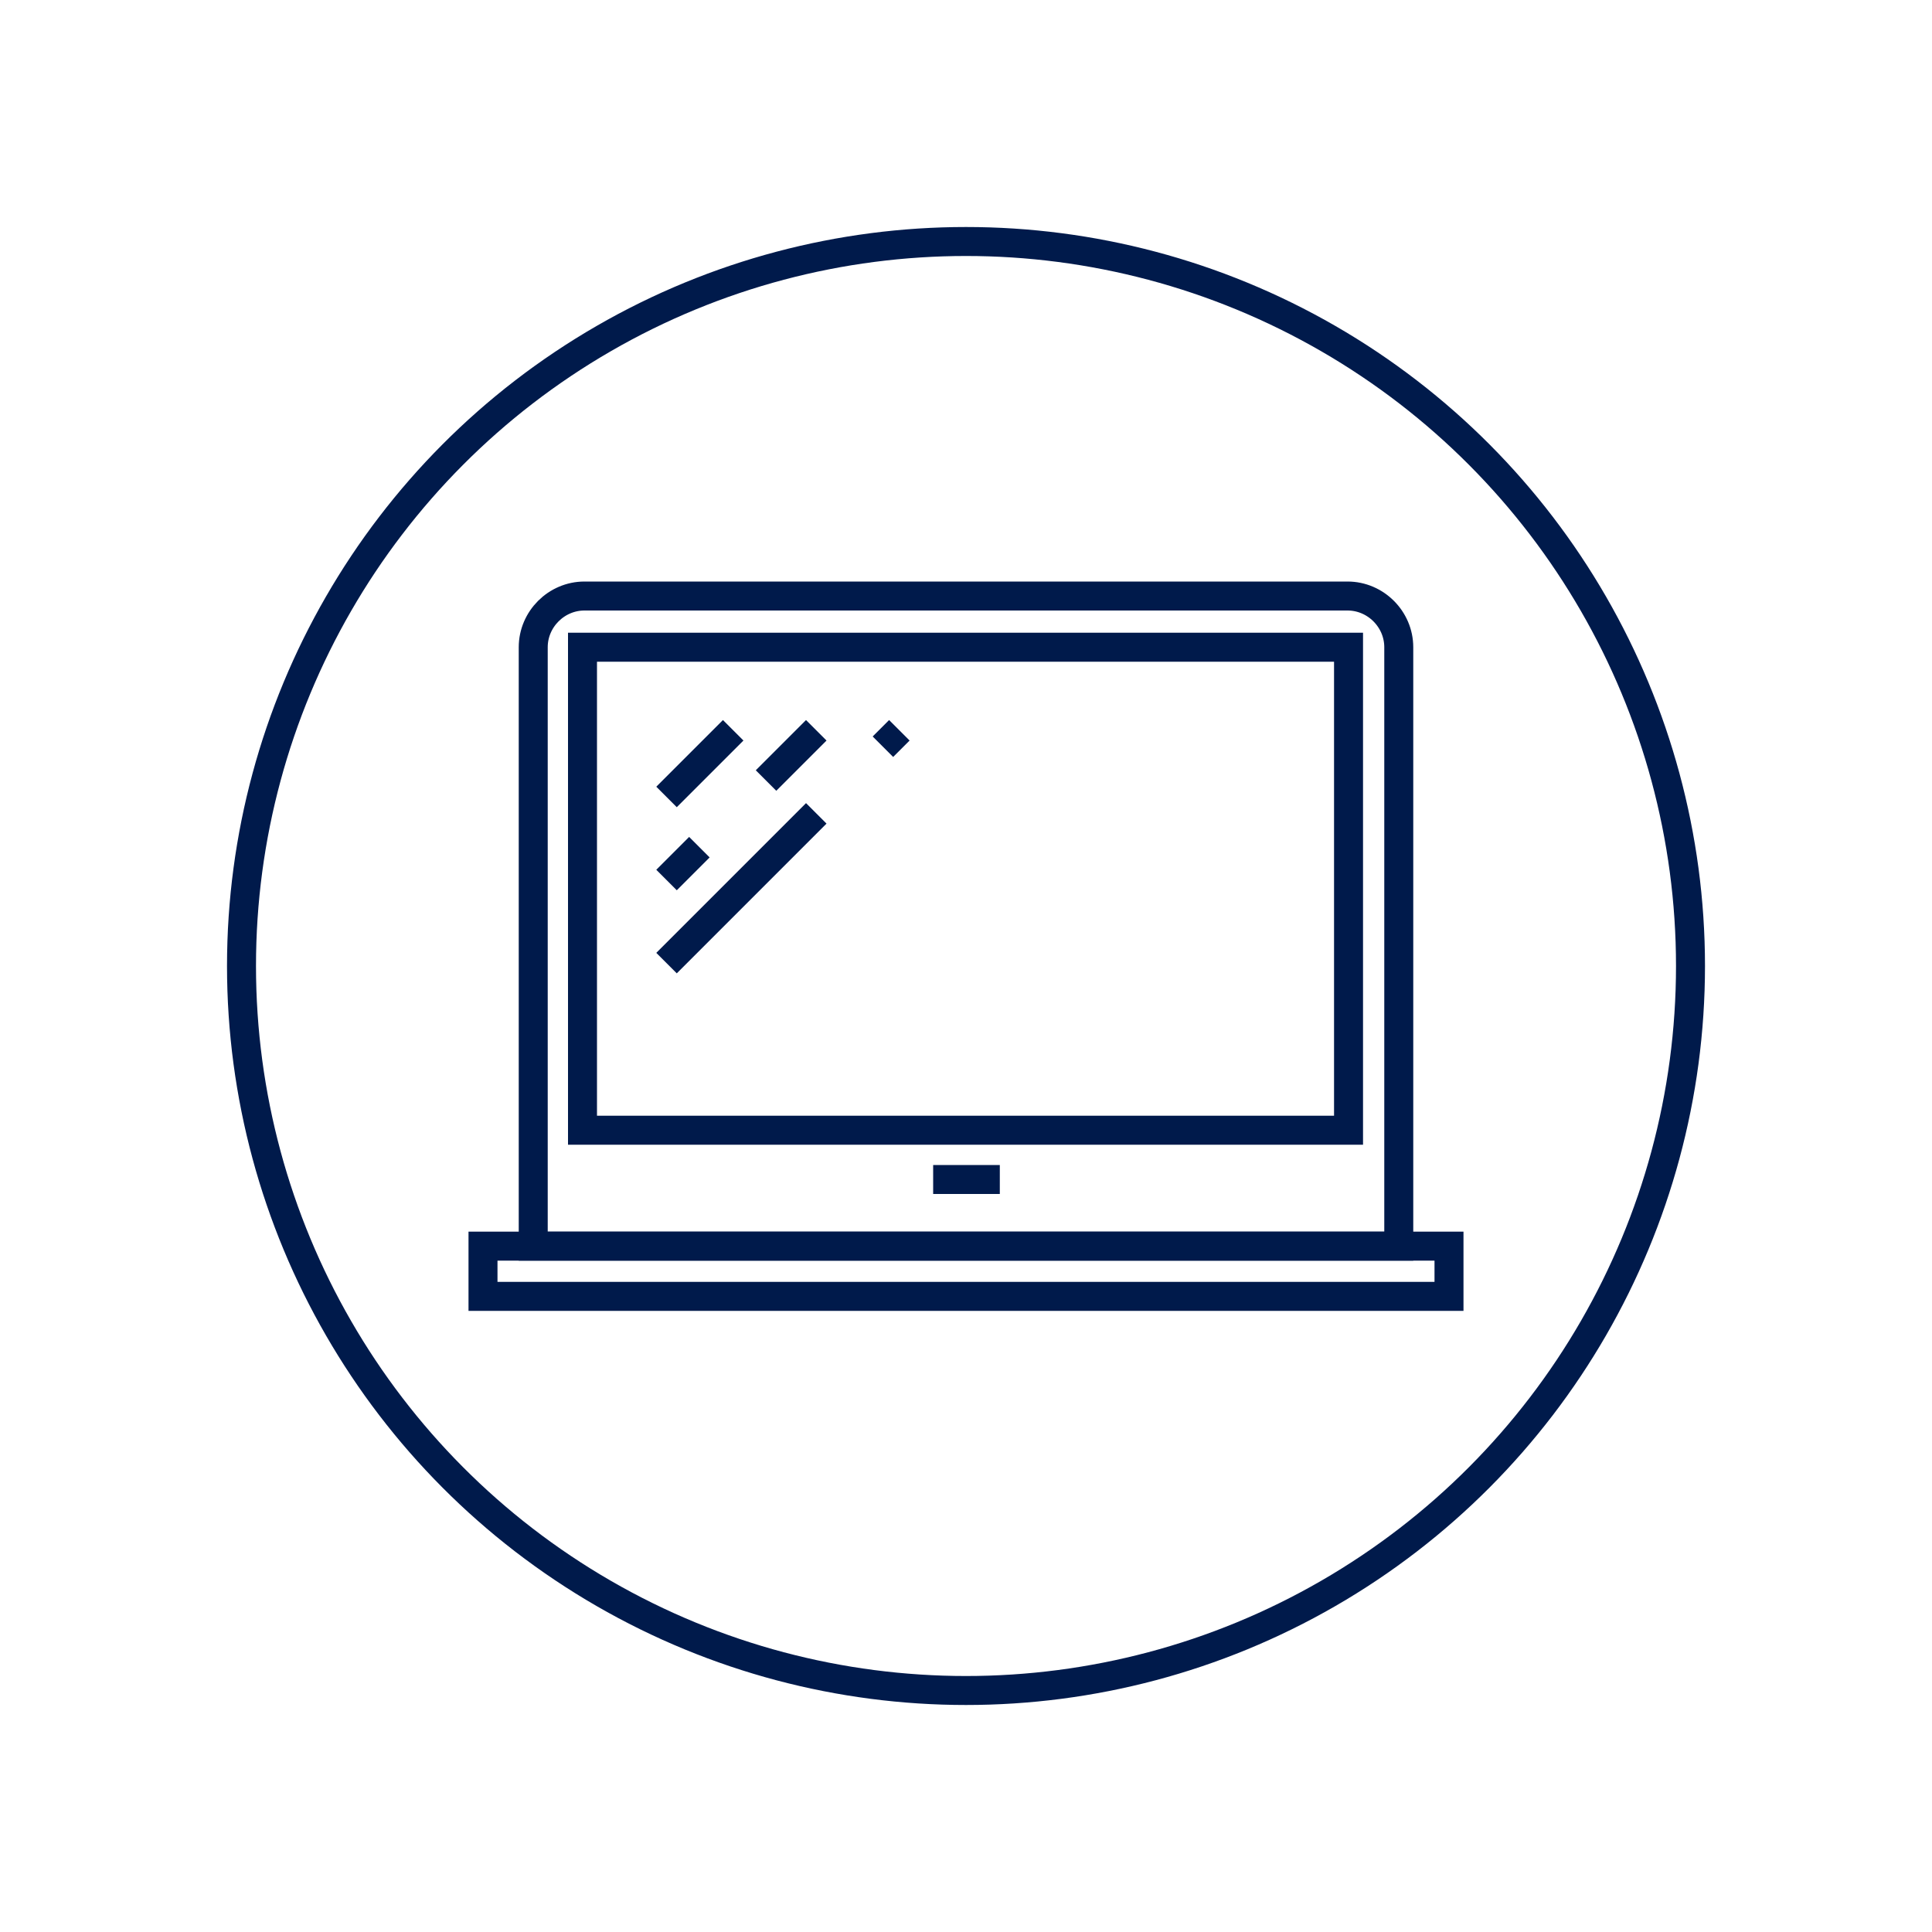
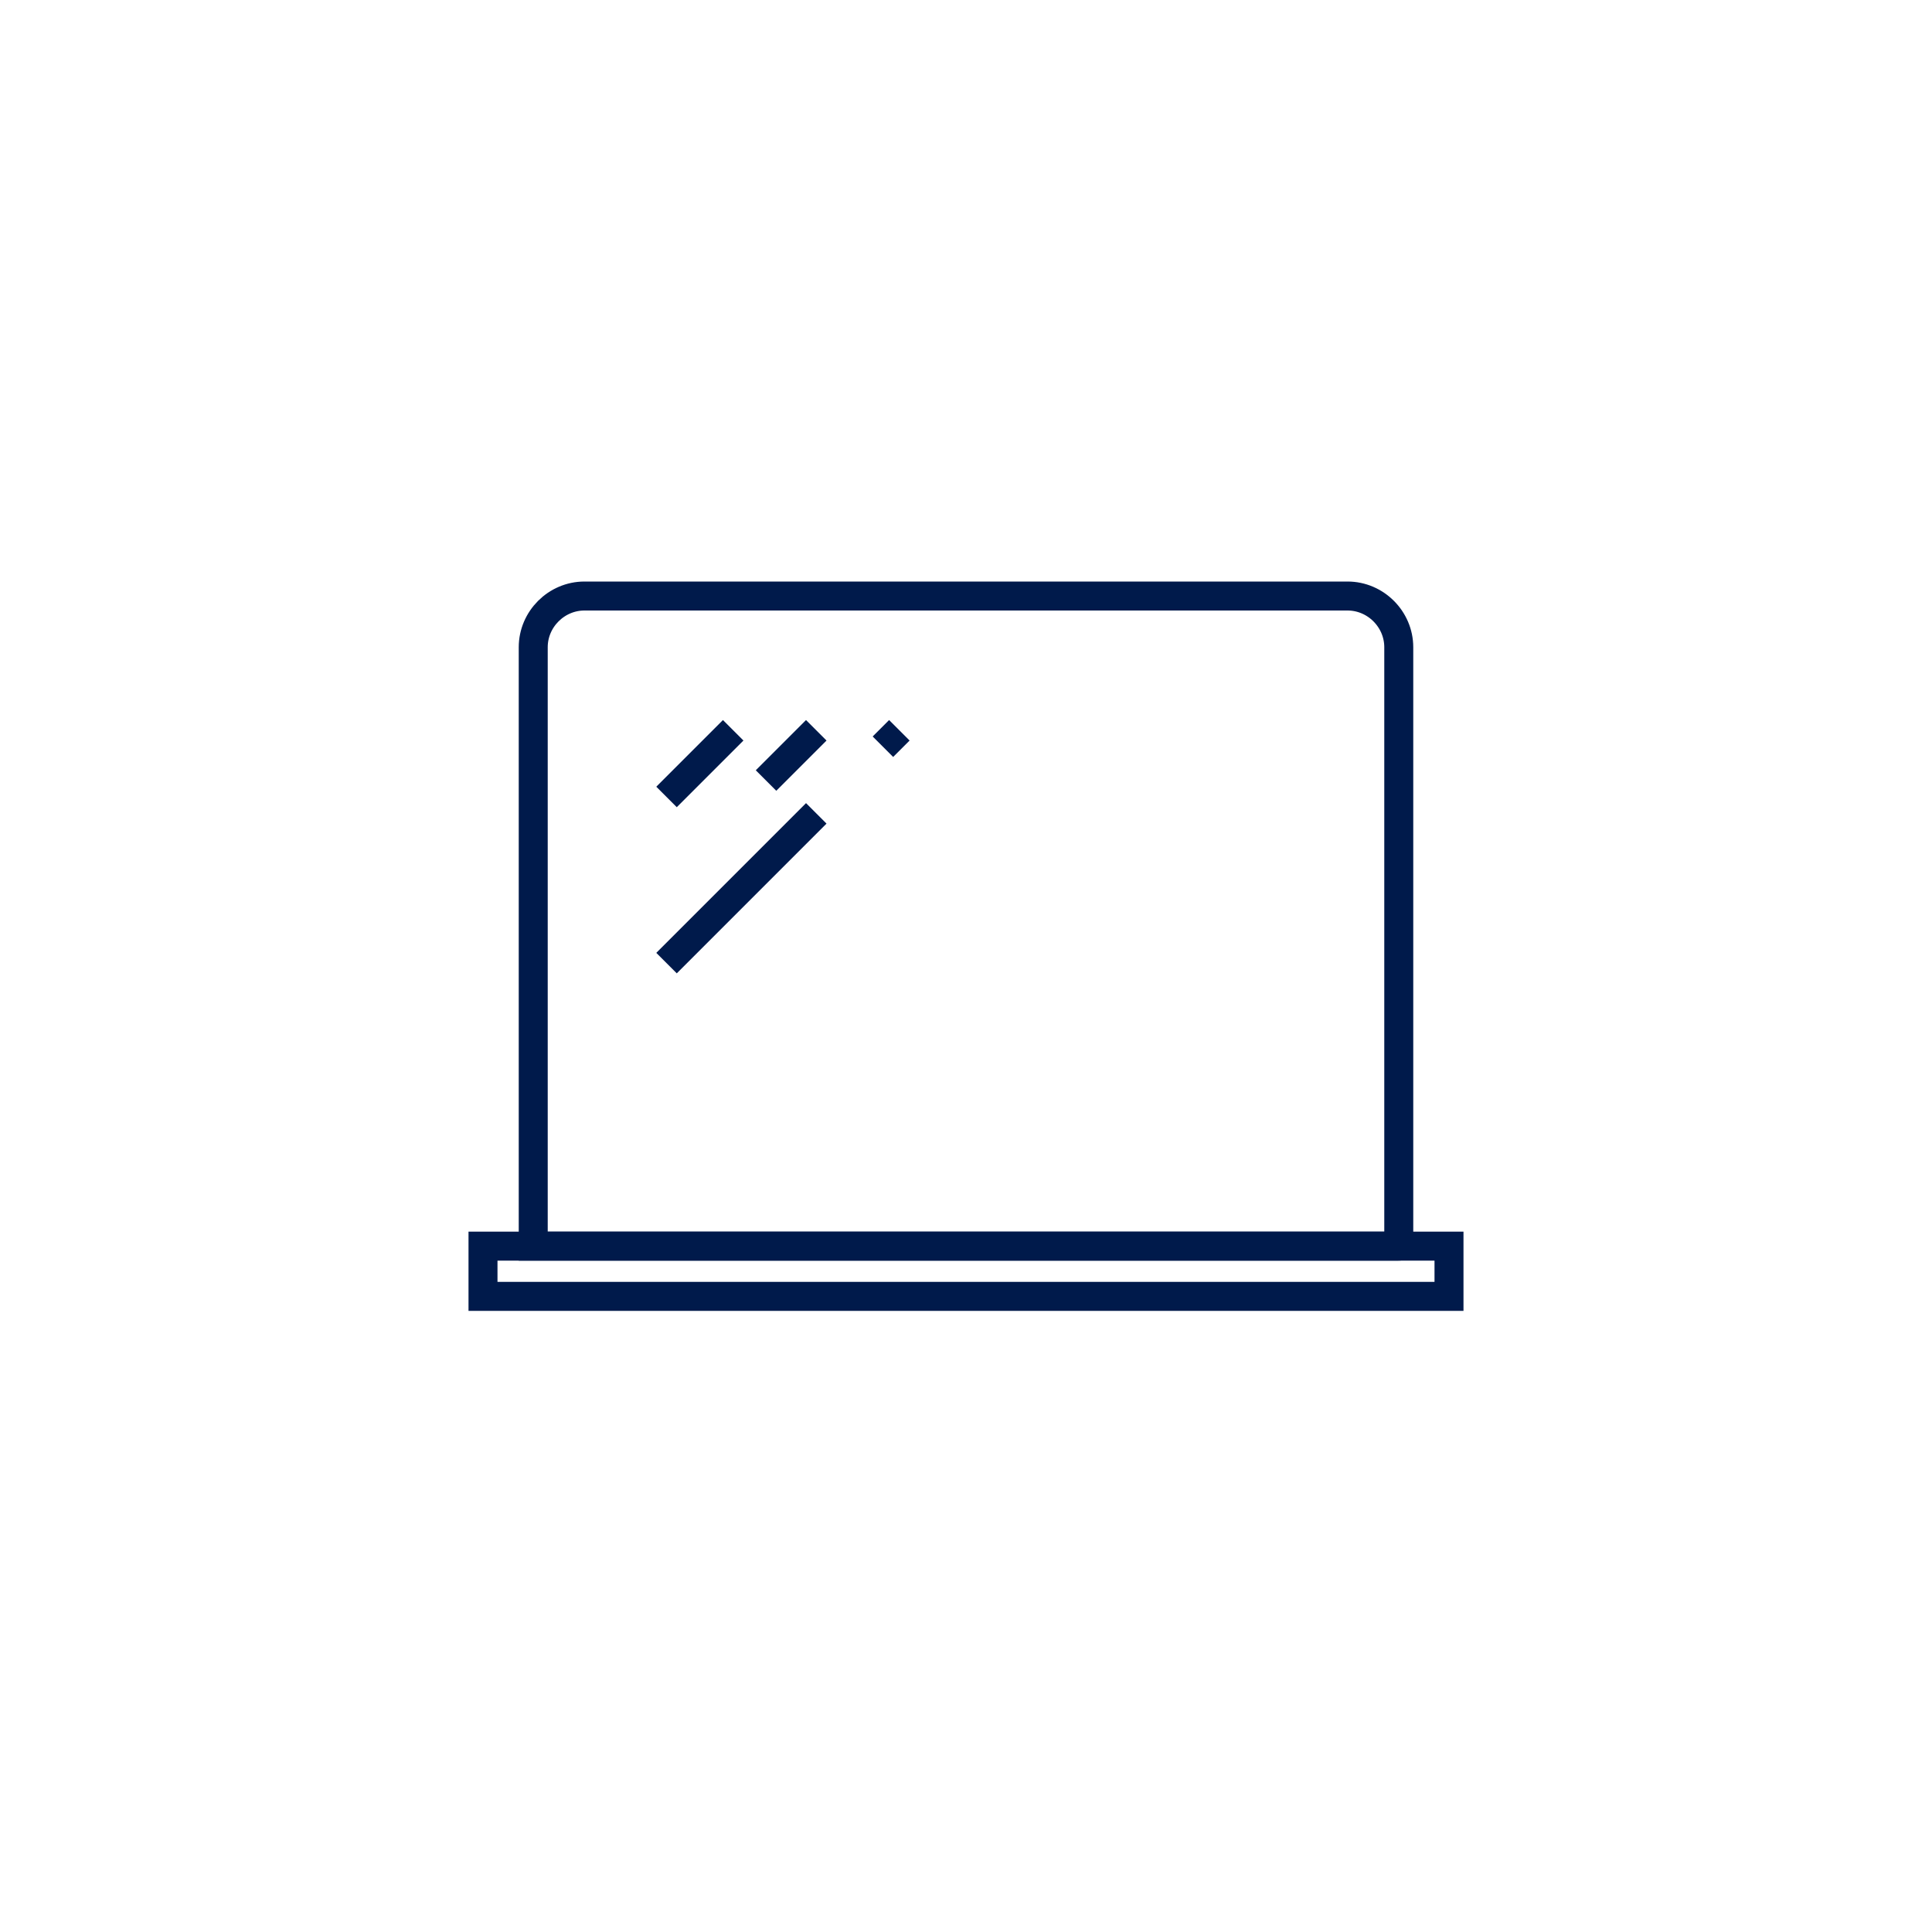
<svg xmlns="http://www.w3.org/2000/svg" xmlns:ns1="http://www.bohemiancoding.com/sketch/ns" version="1.1" id="Layer_1" x="0px" y="0px" viewBox="0 0 200 200" style="enable-background:new 0 0 200 200;" xml:space="preserve">
  <style type="text/css">
	.st0{fill:none;stroke:#001A4B;stroke-width:3;stroke-linecap:round;}
</style>
  <title>c42</title>
  <desc>Created with Sketch.</desc>
-   <circle class="st0" cx="100" cy="100" r="75" />
  <g id="Page-1" ns1:type="MSPage">
    <g id="w8" transform="translate(2, 2)" ns1:type="MSLayerGroup">
      <path id="Path" ns1:type="MSShapeGroup" class="st0" d="M67,80.5l6.9-6.9L67,80.5z" />
-       <path id="Path_1_" ns1:type="MSShapeGroup" class="st0" d="M67,89.1l3.4-3.4L67,89.1z" />
      <path id="Path_2_" ns1:type="MSShapeGroup" class="st0" d="M77.3,78.8l5.2-5.2L77.3,78.8z" />
      <path id="Path_3_" ns1:type="MSShapeGroup" class="st0" d="M67,97.7l15.5-15.5L67,97.7z" />
      <path id="Path_4_" ns1:type="MSShapeGroup" class="st0" d="M89.4,75.3l1.7-1.7L89.4,75.3z" />
-       <path id="Path_5_" ns1:type="MSShapeGroup" class="st0" d="M142.8,127V65c0-2.9-2.4-5.3-5.3-5.3h-79c-2.9,0-5.3,2.4-5.3,5.3v62    H142.8L142.8,127z" />
-       <path id="Path_6_" ns1:type="MSShapeGroup" class="st0" d="M58.3,65h79.3v50H58.3V65z" />
-       <path id="Path_7_" ns1:type="MSShapeGroup" class="st0" d="M94.6,120.1h6.9H94.6z" />
+       <path id="Path_5_" ns1:type="MSShapeGroup" class="st0" d="M142.8,127V65c0-2.9-2.4-5.3-5.3-5.3h-79c-2.9,0-5.3,2.4-5.3,5.3v62    H142.8L142.8,127" />
      <path id="Path_8_" ns1:type="MSShapeGroup" class="st0" d="M48,127h100v5.2H48V127z" />
    </g>
  </g>
</svg>